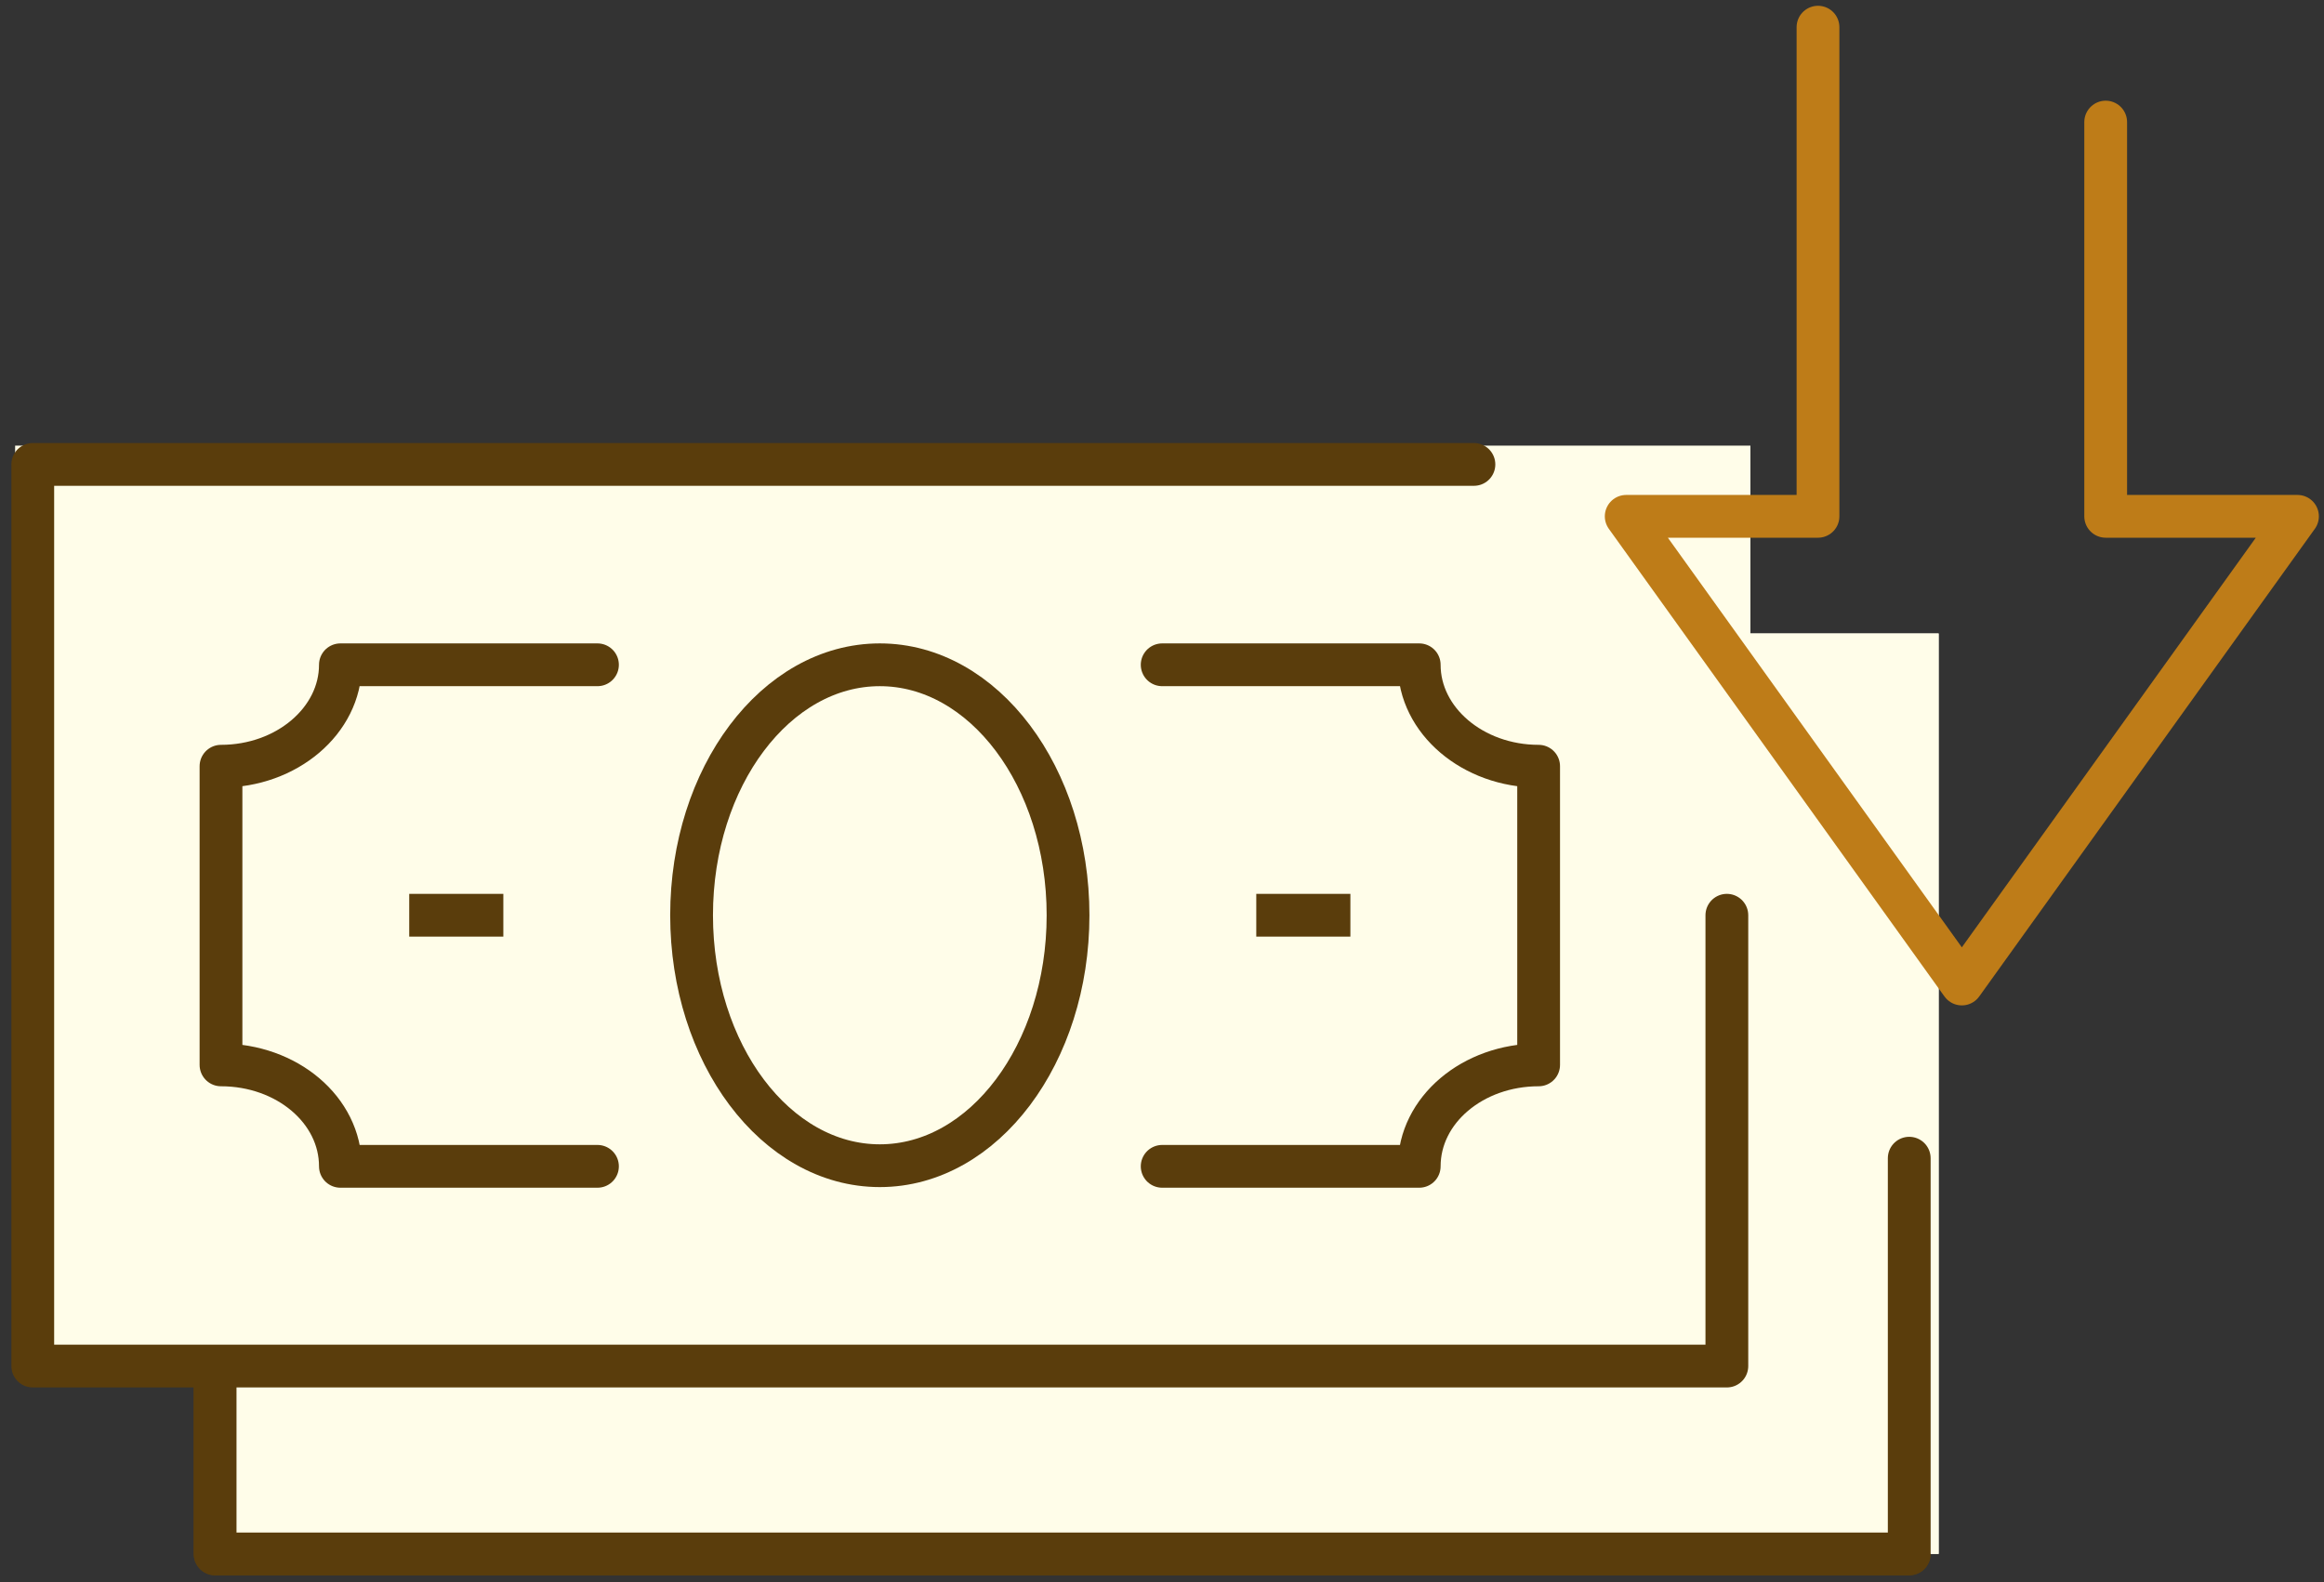
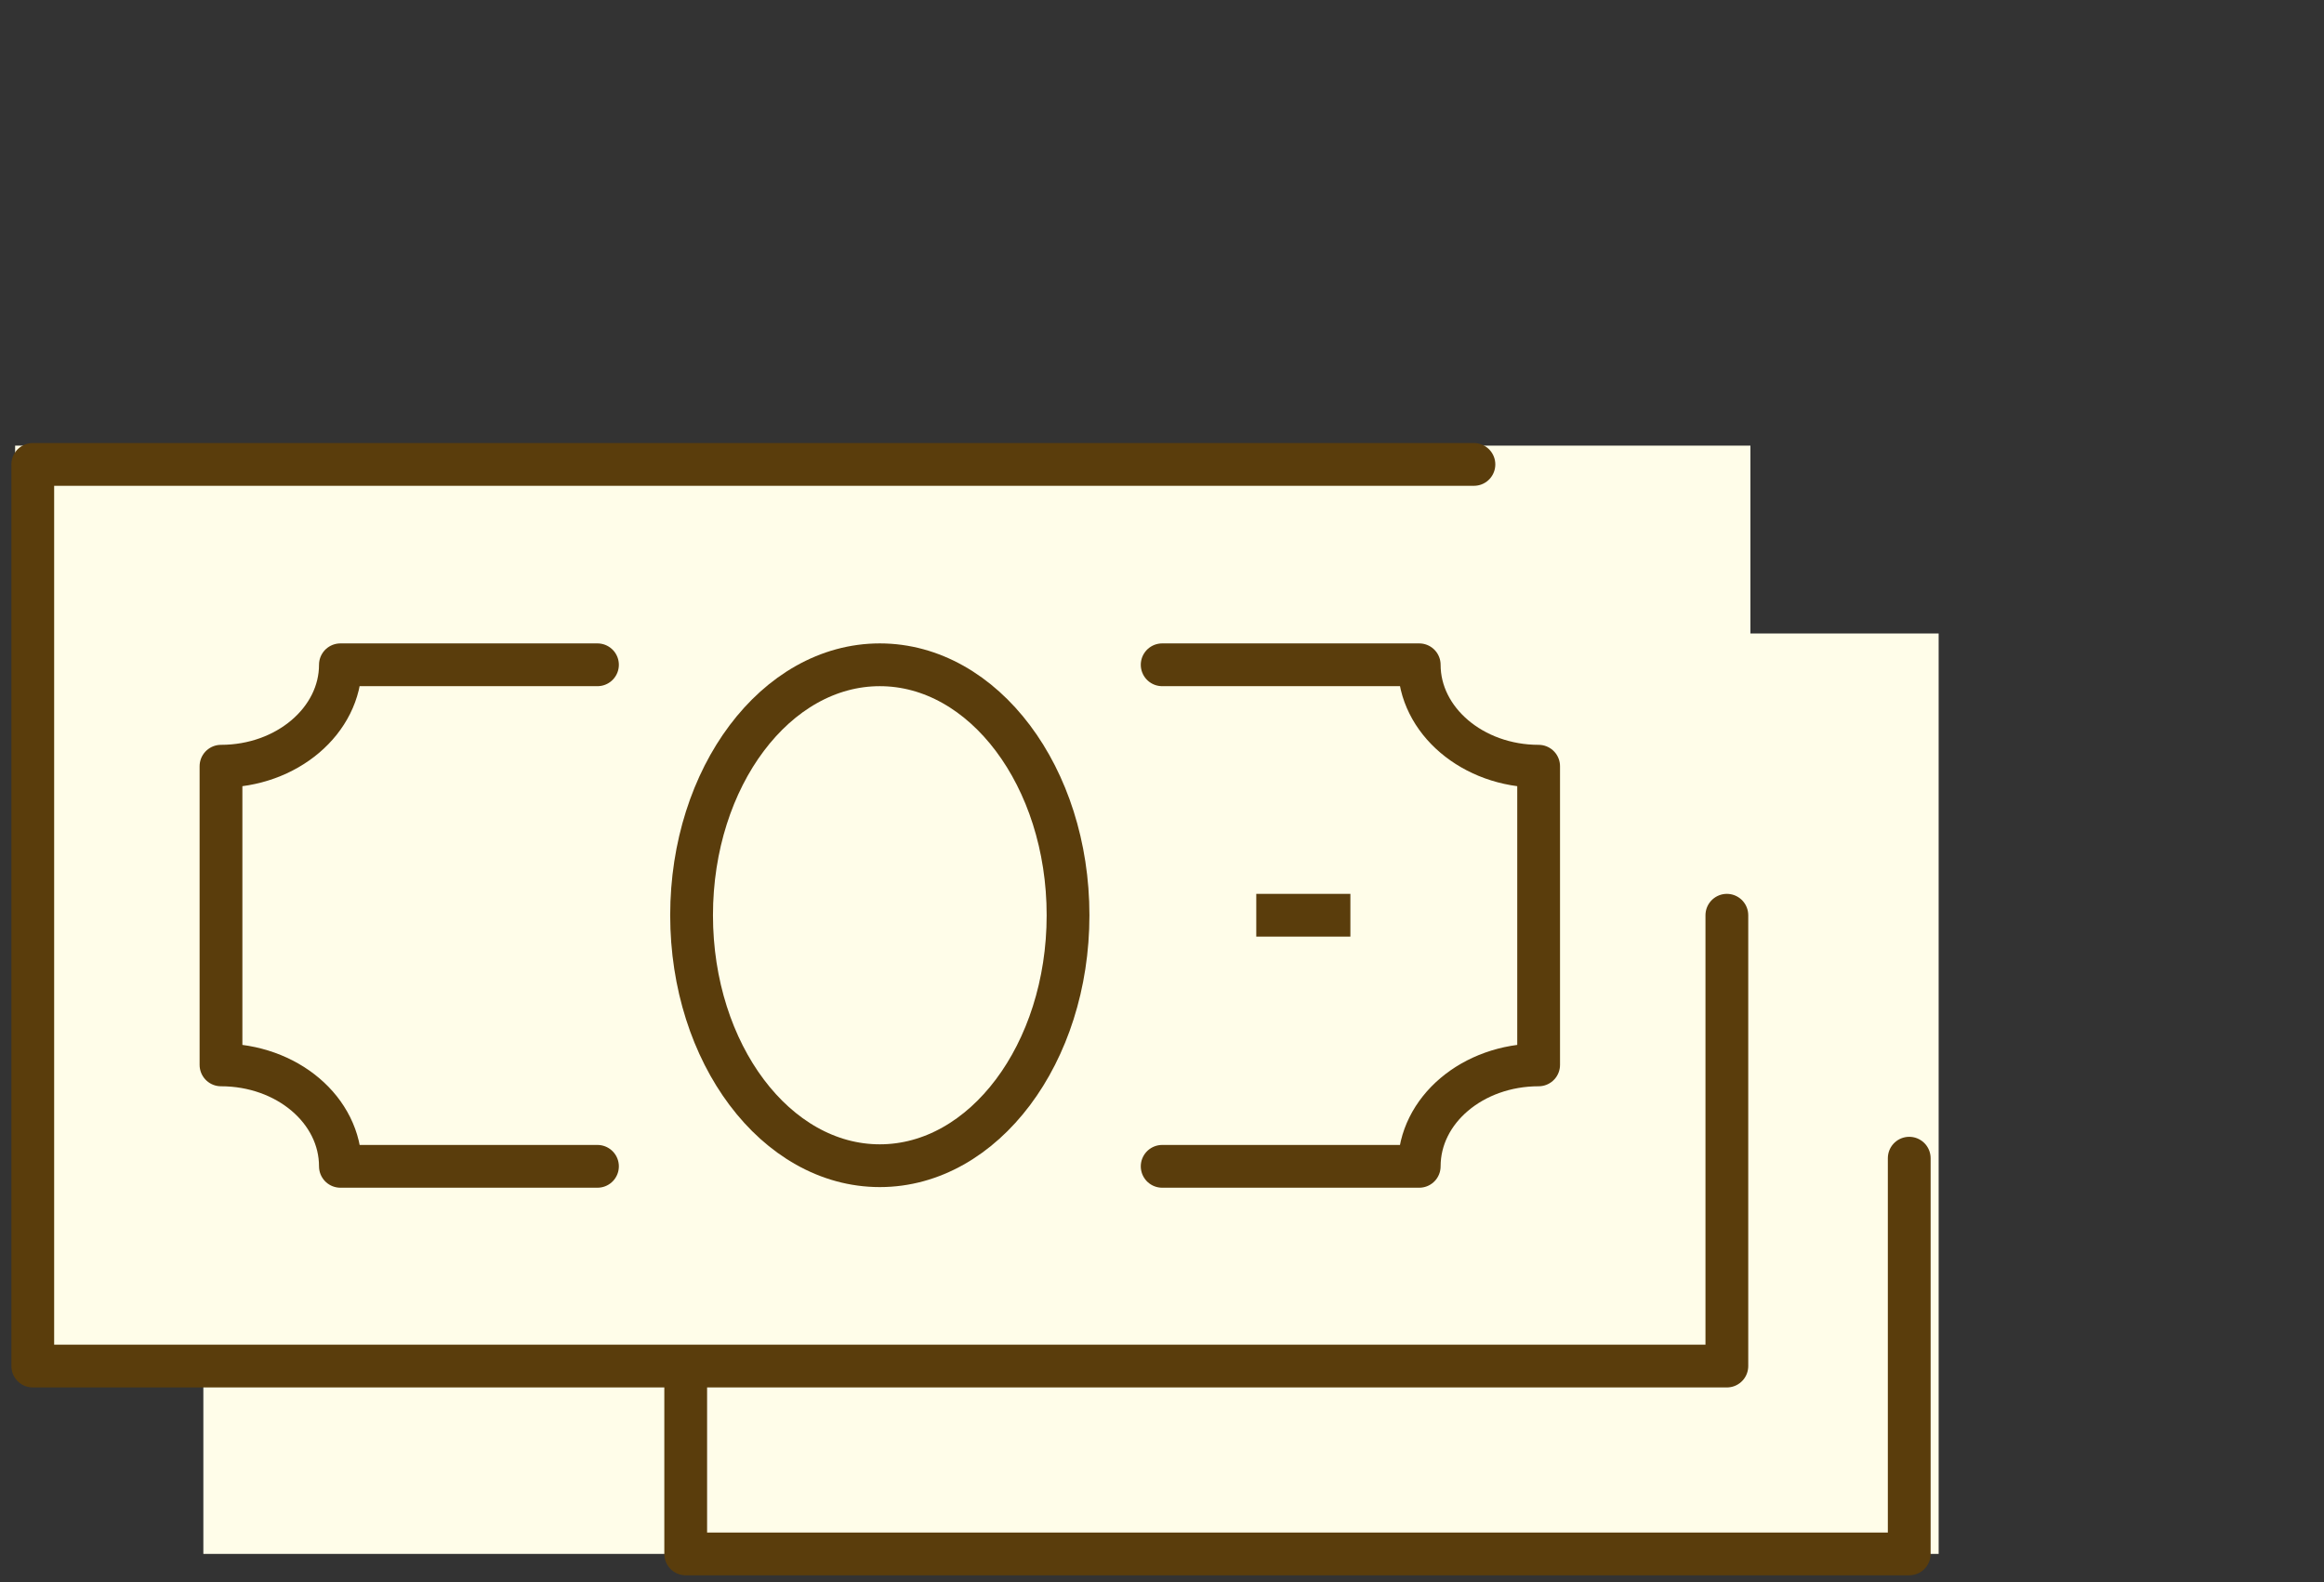
<svg xmlns="http://www.w3.org/2000/svg" width="163" height="111" viewBox="0 0 163 111" fill="none">
  <rect x="0" y="0" width="163" height="111" fill="#333333" stroke="none" />
+   <path d="M94.302 59.808H112.331C112.331 63.717 116.086 66.923 120.706 66.923V87.874C116.086 87.874 112.331 91.036 112.331 94.989H94.302" stroke="#5A3D0C" stroke-width="3" stroke-miterlimit="10" stroke-linecap="round" stroke-linejoin="round" />
+   <path d="M107.504 77.377H100.902" stroke="#5A3D0C" stroke-width="3" stroke-miterlimit="10" stroke-linejoin="round" />
+   <path d="M54.695 59.808H36.665C36.665 63.717 32.911 66.923 28.29 66.923V87.874C32.911 87.874 36.665 91.036 36.665 94.989H54.695" stroke="#5A3D0C" stroke-width="3" stroke-miterlimit="10" stroke-linecap="round" stroke-linejoin="round" />
+   <path d="M41.492 77.377H48.093" stroke="#5A3D0C" stroke-width="3" stroke-miterlimit="10" stroke-linejoin="round" />
  <path d="M14.263 109L135.972 109L135.972 44.436L14.263 44.436L14.263 109Z" fill="#FFFDE9" />
  <path d="M94.302 59.808H112.331C112.331 63.717 116.086 66.923 120.706 66.923V87.874C116.086 87.874 112.331 91.036 112.331 94.989H94.302" stroke="#5A3D0C" stroke-width="3" stroke-miterlimit="10" stroke-linecap="round" stroke-linejoin="round" />
  <path d="M107.504 77.377H100.902" stroke="#5A3D0C" stroke-width="3" stroke-miterlimit="10" stroke-linejoin="round" />
  <path d="M54.695 59.808H36.665C36.665 63.717 32.911 66.923 28.29 66.923V87.874C32.911 87.874 36.665 91.036 36.665 94.989H54.695" stroke="#5A3D0C" stroke-width="3" stroke-miterlimit="10" stroke-linecap="round" stroke-linejoin="round" />
  <path d="M41.492 77.377H48.093" stroke="#5A3D0C" stroke-width="3" stroke-miterlimit="10" stroke-linejoin="round" />
-   <path d="M114.518 45.753H77.799H48.094H15.088V109H74.498H133.909V81.242" stroke="#5A3D0C" stroke-width="3" stroke-miterlimit="10" stroke-linecap="round" stroke-linejoin="round" />
-   <path d="M74.498 94.945C81.79 94.945 87.701 87.079 87.701 77.376C87.701 67.674 81.79 59.808 74.498 59.808C67.207 59.808 61.296 67.674 61.296 77.376C61.296 87.079 67.207 94.945 74.498 94.945Z" stroke="#5A3D0C" stroke-width="3" stroke-miterlimit="10" stroke-linejoin="round" />
-   <path d="M14.263 109L135.972 109L135.972 44.436L14.263 44.436L14.263 109Z" fill="#FFFDE9" />
-   <path d="M94.302 59.808H112.331C112.331 63.717 116.086 66.923 120.706 66.923V87.874C116.086 87.874 112.331 91.036 112.331 94.989H94.302" stroke="#5A3D0C" stroke-width="3" stroke-miterlimit="10" stroke-linecap="round" stroke-linejoin="round" />
-   <path d="M107.504 77.377H100.902" stroke="#5A3D0C" stroke-width="3" stroke-miterlimit="10" stroke-linejoin="round" />
-   <path d="M54.695 59.808H36.665C36.665 63.717 32.911 66.923 28.29 66.923V87.874C32.911 87.874 36.665 91.036 36.665 94.989H54.695" stroke="#5A3D0C" stroke-width="3" stroke-miterlimit="10" stroke-linecap="round" stroke-linejoin="round" />
-   <path d="M41.492 77.377H48.093" stroke="#5A3D0C" stroke-width="3" stroke-miterlimit="10" stroke-linejoin="round" />
-   <path d="M114.518 45.753H77.799H48.094H15.088V109H74.498H133.909V81.242" stroke="#5A3D0C" stroke-width="3" stroke-miterlimit="10" stroke-linecap="round" stroke-linejoin="round" />
+   <path d="M114.518 45.753H77.799H48.094V109H74.498H133.909V81.242" stroke="#5A3D0C" stroke-width="3" stroke-miterlimit="10" stroke-linecap="round" stroke-linejoin="round" />
  <path d="M74.498 94.945C81.79 94.945 87.701 87.079 87.701 77.376C87.701 67.674 81.79 59.808 74.498 59.808C67.207 59.808 61.296 67.674 61.296 77.376C61.296 87.079 67.207 94.945 74.498 94.945Z" stroke="#5A3D0C" stroke-width="3" stroke-miterlimit="10" stroke-linejoin="round" />
  <path d="M1.061 95.823L122.77 95.823L122.77 31.259L1.061 31.259L1.061 95.823Z" fill="#FFFDE9" />
  <path d="M81.512 46.632H99.541C99.541 50.541 103.296 53.747 107.916 53.747V74.697C103.296 74.697 99.541 77.86 99.541 81.813H81.512" stroke="#5A3D0C" stroke-width="3" stroke-miterlimit="10" stroke-linecap="round" stroke-linejoin="round" />
  <path d="M94.713 64.2H88.112" stroke="#5A3D0C" stroke-width="3" stroke-miterlimit="10" stroke-linejoin="round" />
  <path d="M41.905 46.632H23.875C23.875 50.541 20.121 53.747 15.5 53.747V74.697C20.121 74.697 23.875 77.86 23.875 81.813H41.905" stroke="#5A3D0C" stroke-width="3" stroke-miterlimit="10" stroke-linecap="round" stroke-linejoin="round" />
-   <path d="M28.702 64.2H35.303" stroke="#5A3D0C" stroke-width="3" stroke-miterlimit="10" stroke-linejoin="round" />
  <path d="M103.378 32.577H65.009H35.304H2.298V95.823H61.708H121.118V64.2" stroke="#5A3D0C" stroke-width="3" stroke-miterlimit="10" stroke-linecap="round" stroke-linejoin="round" />
  <path d="M61.708 81.769C69 81.769 74.91 73.903 74.91 64.2C74.91 54.498 69 46.632 61.708 46.632C54.417 46.632 48.506 54.498 48.506 64.2C48.506 73.903 54.417 81.769 61.708 81.769Z" stroke="#5A3D0C" stroke-width="3" stroke-miterlimit="10" stroke-linejoin="round" />
-   <path d="M147.688 8.563V36.218H161.14L137.599 69.024L114.058 36.218H127.51V1.906" stroke="#BE7C18" stroke-width="3" stroke-miterlimit="10" stroke-linecap="round" stroke-linejoin="round" />
</svg>